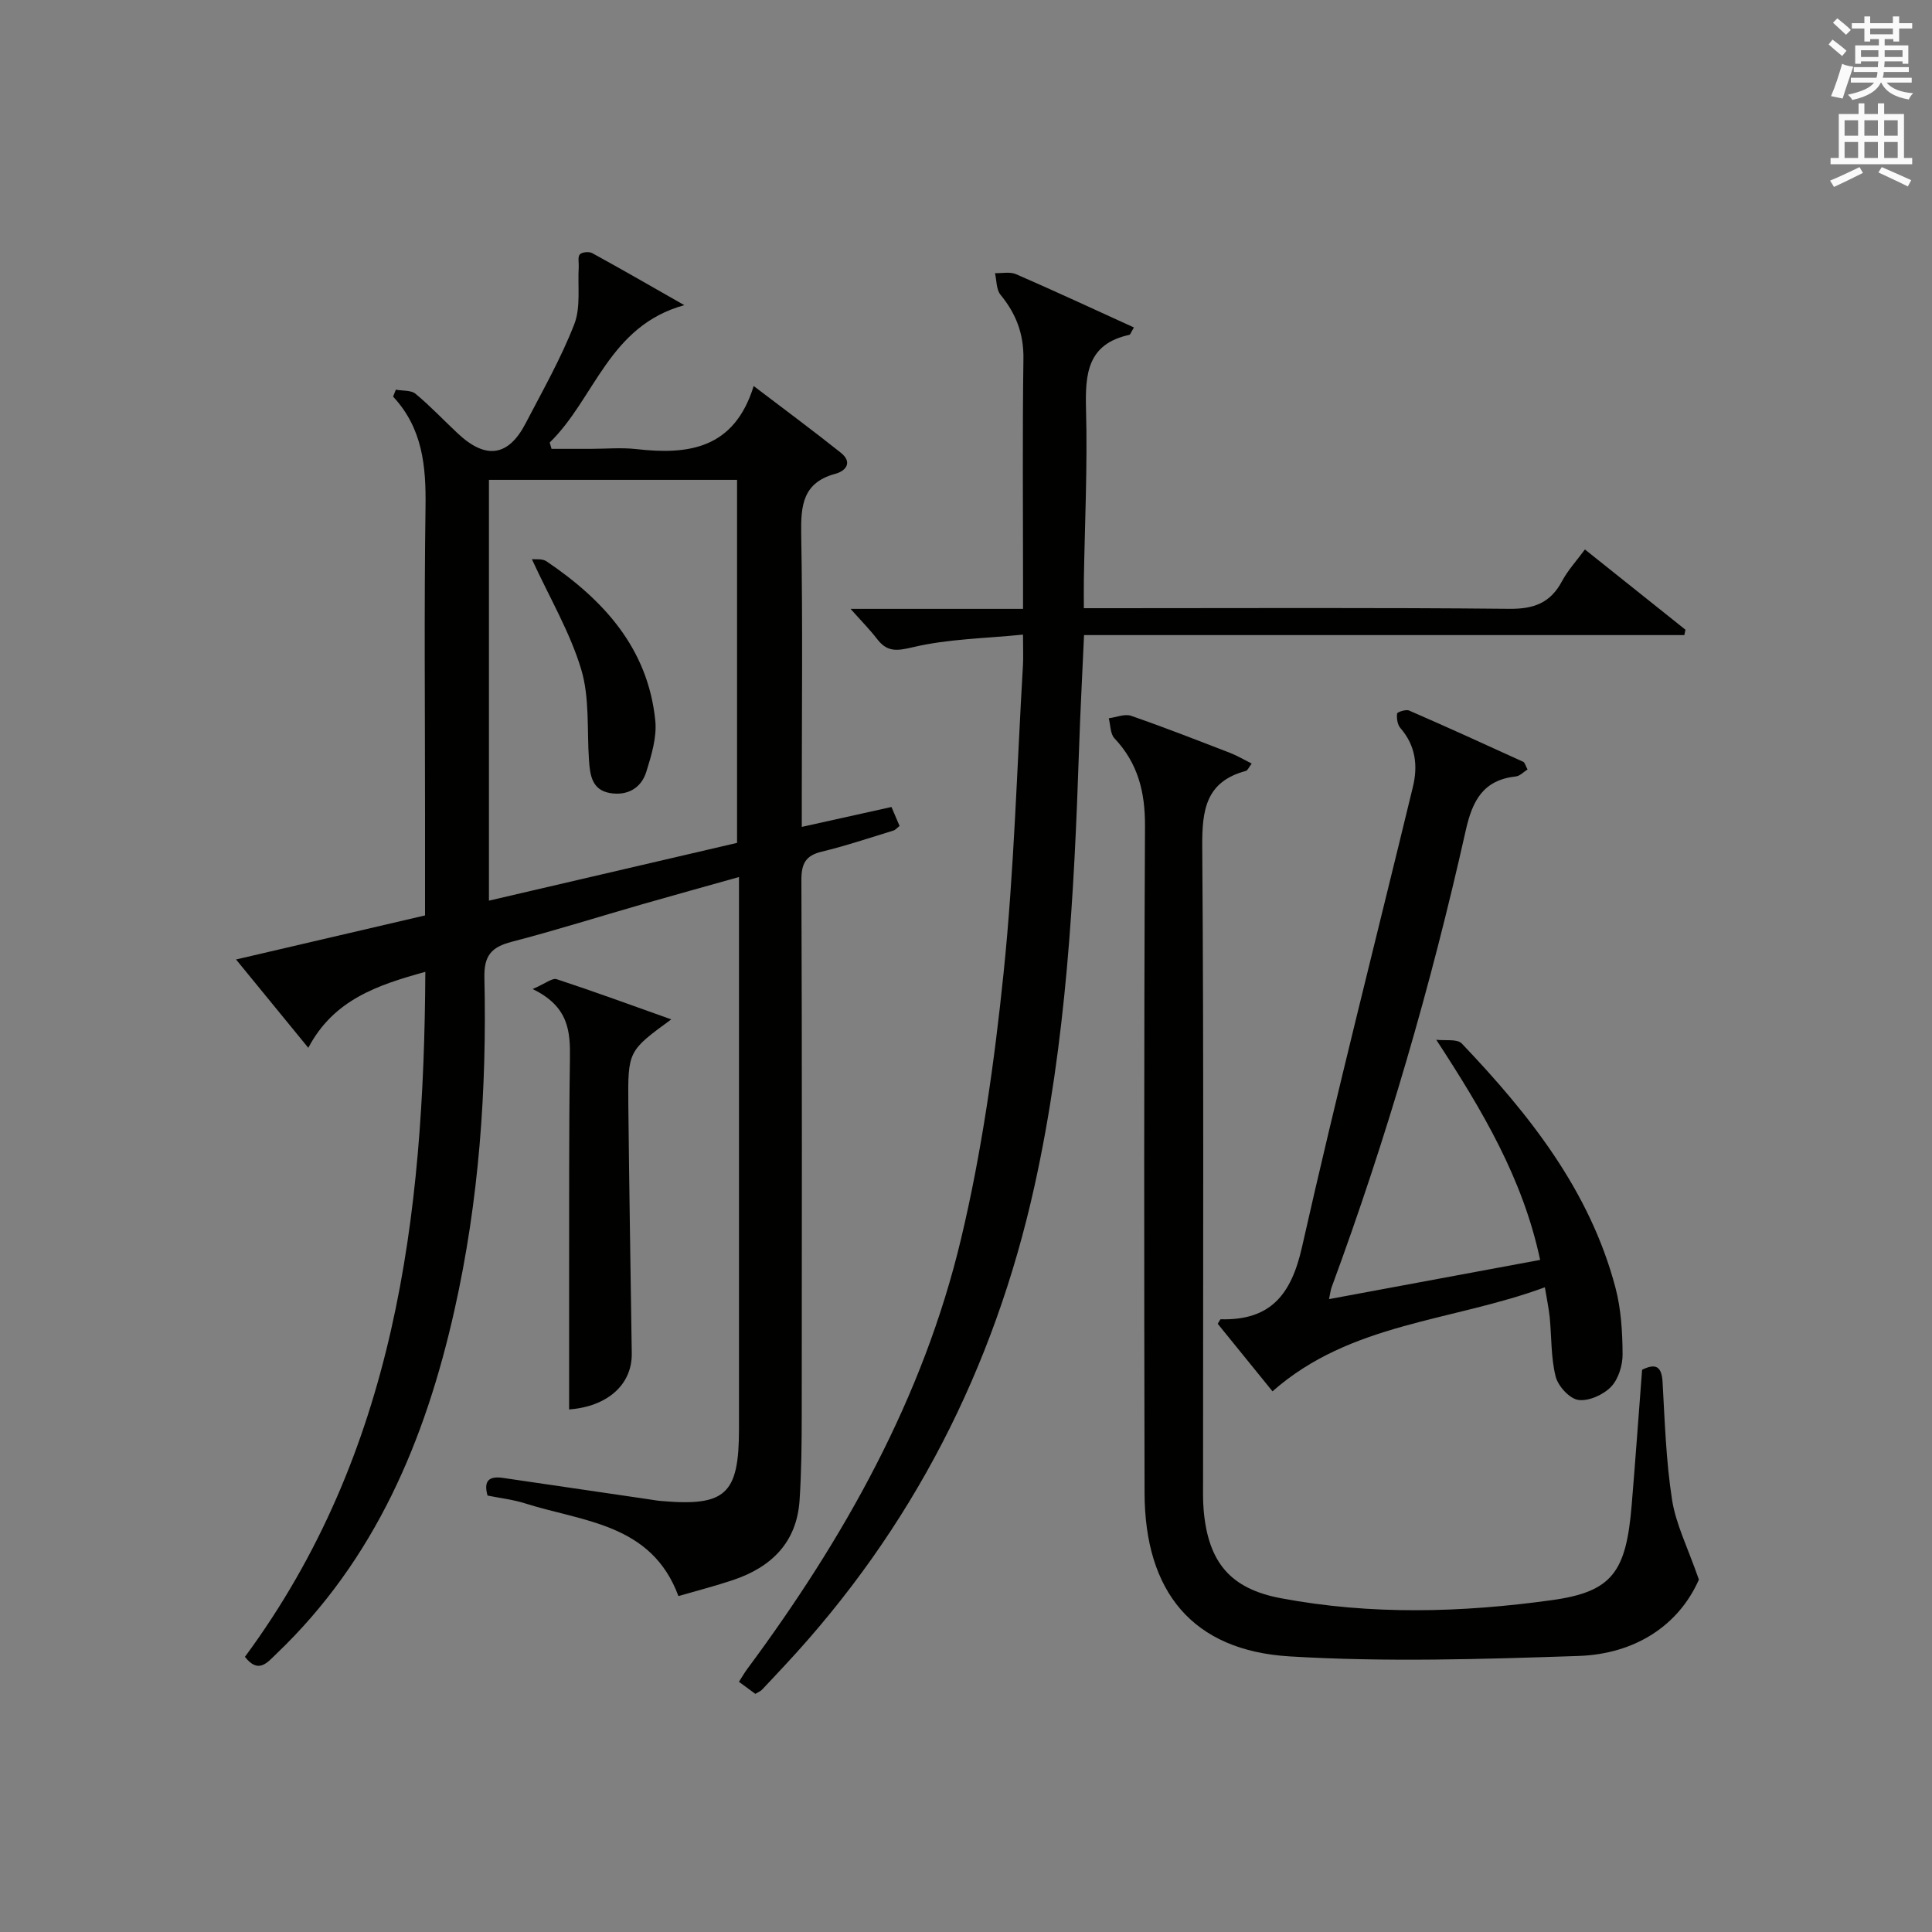
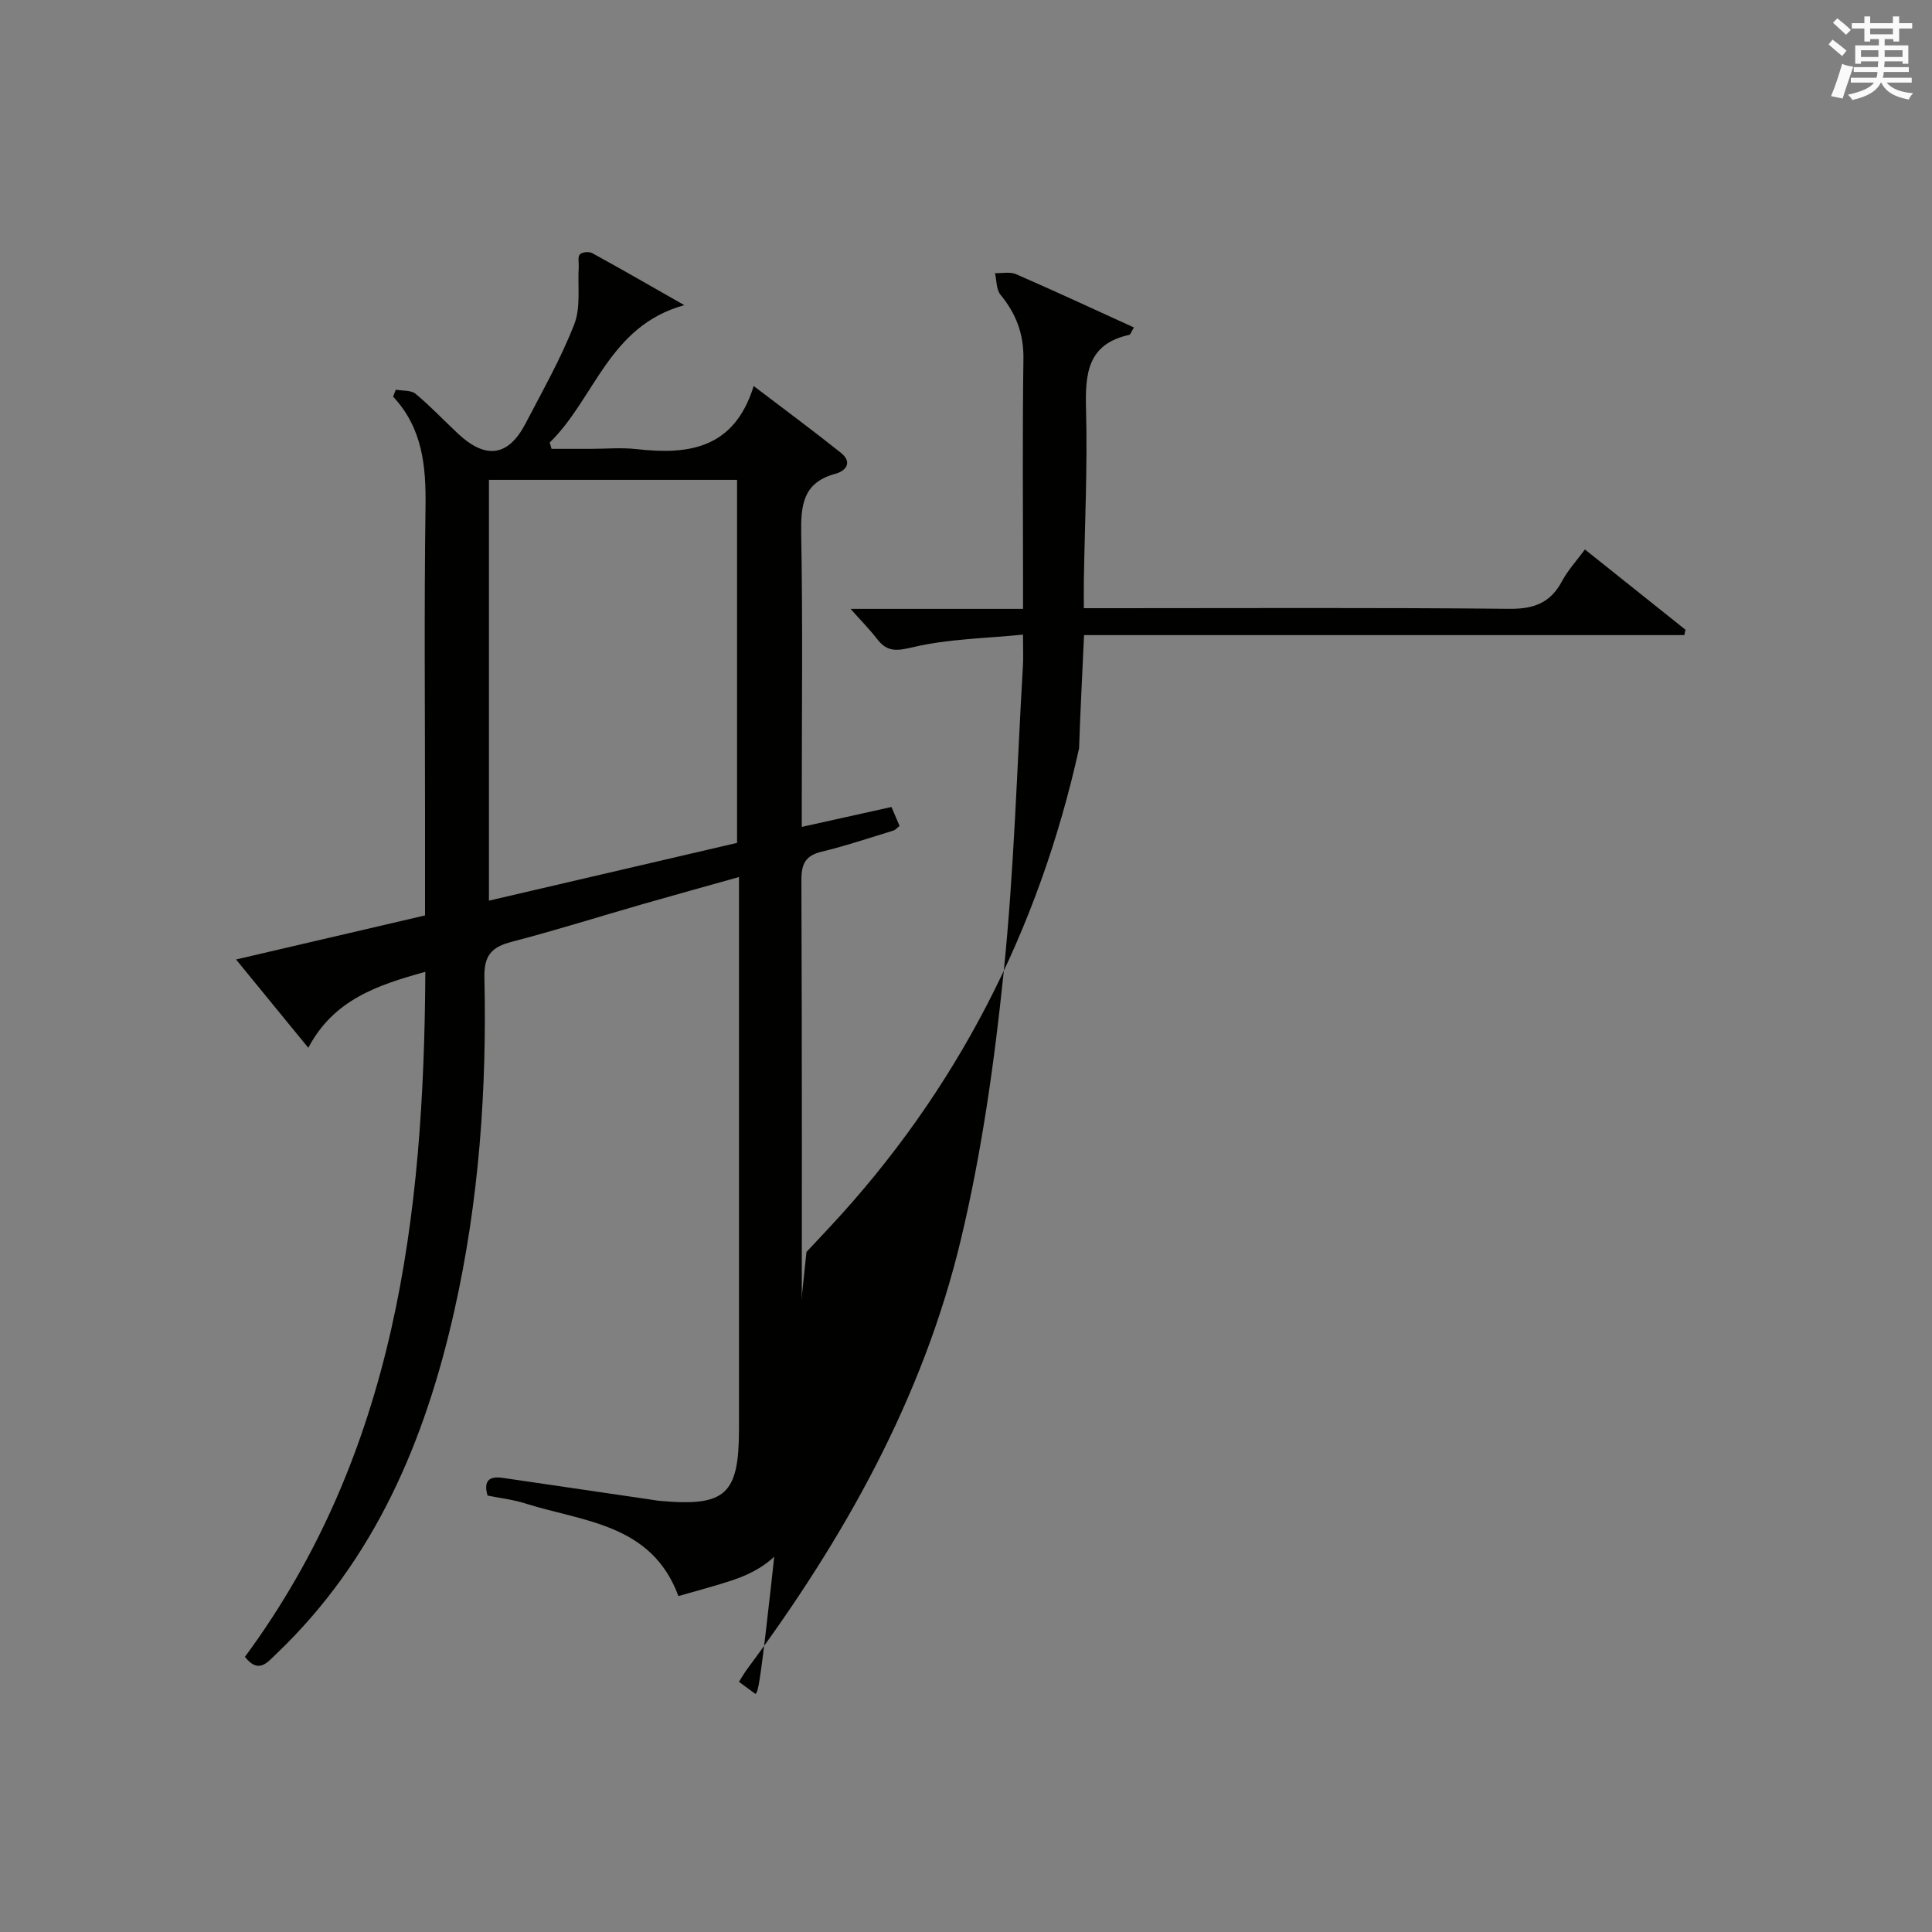
<svg xmlns="http://www.w3.org/2000/svg" version="1.1" id="漢-ZDIC-典" x="0px" y="0px" viewBox="0 0 400 400" style="enable-background:new 0 0 400 400;" xml:space="preserve">
  <rect x="0" y="0" width="400" height="400" fill="#808080" stroke="none" />
  <style type="text/css">
	.st1{fill:#010100;}
	.st2{fill:#fafafb;}
</style>
  <g>
    <path class="st1" d="M63.83,216.94c-5.09-6.23-9.78-11.95-14.96-18.29c13.38-3.12,26.02-6.06,39.13-9.12c0-7.14,0-14.11,0-21.08   c0-21.17-0.2-42.33,0.1-63.5c0.12-8.41-0.6-16.28-6.71-22.83c0.19-0.48,0.37-0.96,0.56-1.44c1.38,0.26,3.13,0.07,4.08,0.85   c3.07,2.54,5.82,5.47,8.74,8.2c5.8,5.45,10.47,4.81,14.05-2.07c3.52-6.77,7.33-13.46,10.08-20.54c1.37-3.53,0.68-7.86,0.92-11.83   c0.05-0.9-0.24-2.11,0.23-2.62c0.45-0.49,1.9-0.62,2.55-0.27c6.22,3.41,12.36,6.95,19.08,10.78   c-15.65,4.29-18.53,19.37-27.87,28.44c0.13,0.44,0.25,0.87,0.38,1.31c2.69,0,5.38,0,8.07,0c3.17,0,6.37-0.3,9.49,0.05   c10.8,1.23,20.27-0.04,24.29-13.06c6.58,5.01,12.4,9.31,18.05,13.82c2.44,1.95,1.1,3.75-1.15,4.36c-6.74,1.82-7.16,6.55-7.06,12.5   c0.33,18.16,0.12,36.33,0.12,54.5c0,1.82,0,3.63,0,6.1c6.39-1.42,12.31-2.73,18.57-4.12c0.53,1.25,1.09,2.55,1.68,3.93   c-0.56,0.43-0.88,0.83-1.28,0.95c-4.93,1.5-9.81,3.16-14.81,4.36c-3.39,0.81-4.25,2.5-4.24,5.9c0.14,36.83,0.1,73.66,0.07,110.49   c-0.01,5.98-0.05,11.98-0.45,17.94c-0.59,8.71-5.85,13.82-13.77,16.48c-3.6,1.21-7.29,2.15-11.31,3.32   c-5.56-15.03-19.71-15.37-31.78-19.2c-2.49-0.79-5.14-1.08-7.74-1.61c-0.89-3.16,0.4-4.07,3.23-3.65   c10.02,1.48,20.05,2.94,30.08,4.41c0.82,0.12,1.65,0.28,2.47,0.35c13.53,1.2,16.28-1.32,16.28-14.92c0.01-36.16,0-72.33,0-108.49   c0-1.65,0-3.31,0-5.76c-6.9,1.94-13.36,3.72-19.8,5.57c-9.09,2.61-18.11,5.46-27.26,7.84c-4.17,1.08-5.76,2.83-5.65,7.42   c0.52,23.18-1.11,46.21-6.21,68.89c-6.04,26.91-16.43,51.6-36.83,71.08c-1.89,1.8-3.72,4.27-6.54,0.65   c31.13-42.18,37.09-91.01,37.35-141.82C78.11,203.95,69.07,206.99,63.83,216.94z M152.6,174.51c0-25.48,0-50.35,0-75.16   c-17.32,0-34.23,0-51.37,0c0,29.02,0,57.76,0,87.12C118.47,182.46,135.48,178.49,152.6,174.51z" />
-     <path class="st1" d="M156.39,350.7c-1.09-0.8-2.14-1.57-3.4-2.5c0.63-0.98,1.11-1.82,1.68-2.6c20.09-27.09,36.47-56.18,44.32-89.17   c4.29-18.01,6.89-36.53,8.79-54.97c2.18-21.14,2.76-42.45,4.01-63.69c0.1-1.64,0.01-3.29,0.01-6.38c-7.91,0.8-15.52,0.88-22.75,2.6   c-3.46,0.82-5.38,1.02-7.48-1.72c-1.49-1.93-3.22-3.68-5.47-6.21c12.23,0,23.61,0,35.71,0c0-2.27,0-4.03,0-5.8   c0-15.33-0.14-30.67,0.08-46c0.07-5.17-1.54-9.34-4.75-13.24c-0.88-1.08-0.79-2.96-1.14-4.47c1.47,0.05,3.12-0.33,4.37,0.22   c8.16,3.55,16.22,7.31,24.4,11.03c-0.61,1-0.74,1.48-0.96,1.53c-8.66,1.88-9.16,8.04-8.96,15.43c0.32,11.8-0.26,23.63-0.45,35.44   c-0.03,1.78,0,3.56,0,5.72c2.5,0,4.31,0,6.12,0c27.33,0,54.66-0.14,81.99,0.13c5.08,0.05,8.49-1.23,10.88-5.71   c1.23-2.3,3.06-4.28,4.75-6.58c7.14,5.7,13.98,11.16,20.82,16.62c-0.08,0.37-0.16,0.74-0.24,1.11c-41.27,0-82.54,0-124.28,0   c-0.37,8.32-0.78,15.88-1.03,23.45c-1.02,30.43-2.63,60.8-9.24,90.67c-8.35,37.68-25.28,70.88-51.66,99.16   c-1.59,1.7-3.17,3.41-4.78,5.1C157.52,350.1,157.18,350.22,156.39,350.7z" />
-     <path class="st1" d="M351.74,327.04c-4.18,9.47-13.18,15.41-24.94,15.81c-19.92,0.67-39.93,1.29-59.78,0.09c-20.1-1.21-30.01-13.36-30.05-33.88   c-0.09-45.99-0.14-91.98,0.09-137.98c0.04-7.09-1.45-13.05-6.33-18.23c-0.87-0.93-0.81-2.74-1.17-4.14c1.55-0.2,3.3-0.96,4.62-0.51   c6.9,2.39,13.71,5.06,20.52,7.69c1.49,0.58,2.89,1.42,4.45,2.2c-0.6,0.78-0.83,1.41-1.21,1.52c-8.29,2.22-9.08,8.08-9.03,15.66   c0.33,43.66,0.16,87.32,0.17,130.98c0,2.17-0.06,4.34,0.13,6.49c0.96,10.7,5.49,16.18,15.96,18.15c18.66,3.52,37.48,2.99,56.14,0.4   c12.55-1.74,15.36-5.86,16.51-19.66c0.77-9.27,1.43-18.55,2.16-28.04c2.76-1.34,4.05-0.81,4.24,2.59   c0.46,8.12,0.71,16.3,1.96,24.32C346.96,315.55,349.4,320.33,351.74,327.04z" />
-     <path class="st1" d="M319.85,266.52c-19.35,7.13-40.27,7.3-56.39,21.54c-3.74-4.62-7.57-9.33-11.34-13.98c0.32-0.5,0.48-0.94,0.63-0.94   c10.27,0.27,14.58-5.06,16.8-14.89c7.19-31.88,15.28-63.55,22.97-95.31c1.07-4.41,0.58-8.57-2.58-12.2c-0.62-0.71-0.8-2.02-0.69-3   c0.04-0.32,1.83-0.92,2.49-0.63c7.91,3.44,15.77,7.02,23.62,10.61c0.35,0.16,0.48,0.81,0.9,1.59c-0.84,0.52-1.58,1.35-2.4,1.44   c-6.77,0.74-9.01,4.97-10.4,11.21c-7.19,32.1-16.35,63.64-27.75,94.52c-0.22,0.58-0.28,1.23-0.55,2.49   c14.71-2.73,28.98-5.38,43.71-8.12c-3.58-16.82-11.88-30.83-21.51-45.58c1.8,0.23,4.33-0.23,5.3,0.79   c13.98,14.69,26.49,30.42,31.8,50.53c1.17,4.42,1.45,9.17,1.48,13.77c0.02,2.3-0.86,5.18-2.4,6.77c-1.6,1.65-4.63,3.02-6.77,2.71   c-1.82-0.26-4.19-2.86-4.69-4.84c-0.99-3.96-0.83-8.2-1.23-12.31C320.66,270.89,320.28,269.14,319.85,266.52z" />
-     <path class="st1" d="M110.27,204.77c2.68-1.15,4.08-2.34,4.98-2.04c7.81,2.57,15.54,5.41,23.73,8.32c-8.91,6.52-9,6.53-8.89,17.73   c0.17,17.14,0.47,34.28,0.71,51.42c0.09,6.53-5.11,11.02-12.97,11.61c0-8.89-0.01-17.8,0-26.72c0.03-15.33-0.06-30.66,0.17-45.98   C118.08,213.49,117.73,208.37,110.27,204.77z" />
-     <path class="st1" d="M110.12,115.77c0.68,0.08,2.13-0.16,3.02,0.44c11.85,8.01,21.02,18.03,22.53,32.98c0.35,3.45-0.8,7.19-1.86,10.61   c-1.06,3.39-3.92,4.99-7.48,4.4c-3.79-0.63-4.18-3.74-4.39-6.85c-0.43-6.29,0.16-12.89-1.61-18.77   C118.03,130.93,113.84,123.86,110.12,115.77z" />
+     <path class="st1" d="M156.39,350.7c-1.09-0.8-2.14-1.57-3.4-2.5c0.63-0.98,1.11-1.82,1.68-2.6c20.09-27.09,36.47-56.18,44.32-89.17   c4.29-18.01,6.89-36.53,8.79-54.97c2.18-21.14,2.76-42.45,4.01-63.69c0.1-1.64,0.01-3.29,0.01-6.38c-7.91,0.8-15.52,0.88-22.75,2.6   c-3.46,0.82-5.38,1.02-7.48-1.72c-1.49-1.93-3.22-3.68-5.47-6.21c12.23,0,23.61,0,35.71,0c0-2.27,0-4.03,0-5.8   c0-15.33-0.14-30.67,0.08-46c0.07-5.17-1.54-9.34-4.75-13.24c-0.88-1.08-0.79-2.96-1.14-4.47c1.47,0.05,3.12-0.33,4.37,0.22   c8.16,3.55,16.22,7.31,24.4,11.03c-0.61,1-0.74,1.48-0.96,1.53c-8.66,1.88-9.16,8.04-8.96,15.43c0.32,11.8-0.26,23.63-0.45,35.44   c-0.03,1.78,0,3.56,0,5.72c2.5,0,4.31,0,6.12,0c27.33,0,54.66-0.14,81.99,0.13c5.08,0.05,8.49-1.23,10.88-5.71   c1.23-2.3,3.06-4.28,4.75-6.58c7.14,5.7,13.98,11.16,20.82,16.62c-0.08,0.37-0.16,0.74-0.24,1.11c-41.27,0-82.54,0-124.28,0   c-0.37,8.32-0.78,15.88-1.03,23.45c-8.35,37.68-25.28,70.88-51.66,99.16   c-1.59,1.7-3.17,3.41-4.78,5.1C157.52,350.1,157.18,350.22,156.39,350.7z" />
    <path class="st2" d="M378.6,9.2l0.8-1c0.9,0.7,1.9,1.4,2.9,2.3l-0.9,1.1C380.3,10.7,379.4,9.9,378.6,9.2z M379.1,19.9   c0.9-2.1,1.6-4.3,2.3-6.7c0.4,0.2,0.8,0.4,2.3,0.6c-0.7,2.1-1.5,4.3-2.2,6.6L379.1,19.9z M379.5,4.7l0.9-0.9c1,0.8,2,1.6,2.8,2.4   l-1,1C381.2,6.3,380.3,5.4,379.5,4.7z M392,3.4h1.2v1.4h2.7v1.1h-2.7v2.7H392V8.1h-1.8v1.3h4.9v3.8h-1.2v-0.5h-3.7   c0,0.4-0.1,0.9-0.1,1.2h5.1v1H390c0,0.5-0.1,0.9-0.2,1.2h6v1h-5.2c1.1,1.3,2.9,2,5.5,2.2c-0.4,0.4-0.7,0.8-0.9,1.3   c-2.9-0.5-4.8-1.6-5.7-3.5h-0.1c-0.8,1.7-2.7,2.9-5.9,3.6c-0.2-0.4-0.6-0.8-0.9-1.1c2.8-0.6,4.6-1.4,5.4-2.5h-4.8v-1h5.3   c0.1-0.3,0.2-0.7,0.2-1.2h-4.9v-1h5c0-0.4,0-0.8,0.1-1.2h-3.6v0.5h-1.2V9.4h4.9V8.1h-1.8v0.5H386V5.9h-2.6V4.8h2.6V3.4h1.2v1.4h4.7   V3.4z M385.3,11.8h3.6c0-0.4,0-0.9,0-1.4h-3.6V11.8z M387.2,7.1h4.7V5.9h-4.7V7.1z M393.9,10.4h-3.7c0,0.5,0,1,0,1.4h3.7V10.4z" />
-     <path class="st2" d="M384.7,21.4h1.3v2.2h2.8v-2.2h1.3v2.2h4.1v9.1h1.7V34h-16.9v-1.3h1.7v-9.1h4.1V21.4z M385,34.6l0.7,1.2   c-1.8,0.9-3.8,1.9-6,2.9c-0.2-0.4-0.5-0.8-0.8-1.3C381.3,36.4,383.3,35.4,385,34.6z M381.9,28.1h2.8v-3.2h-2.8V28.1z M381.9,32.7   h2.8v-3.3h-2.8V32.7z M386,28.1h2.8v-3.2H386V28.1z M386,32.7h2.8v-3.3H386V32.7z M389.6,34.6c2.1,0.9,4.1,1.8,6.1,2.7l-0.7,1.3   c-2.2-1.1-4.2-2-6.1-2.9L389.6,34.6z M392.9,24.9h-2.8v3.2h2.8V24.9z M390.1,32.7h2.8v-3.3h-2.8V32.7z" />
  </g>
</svg>